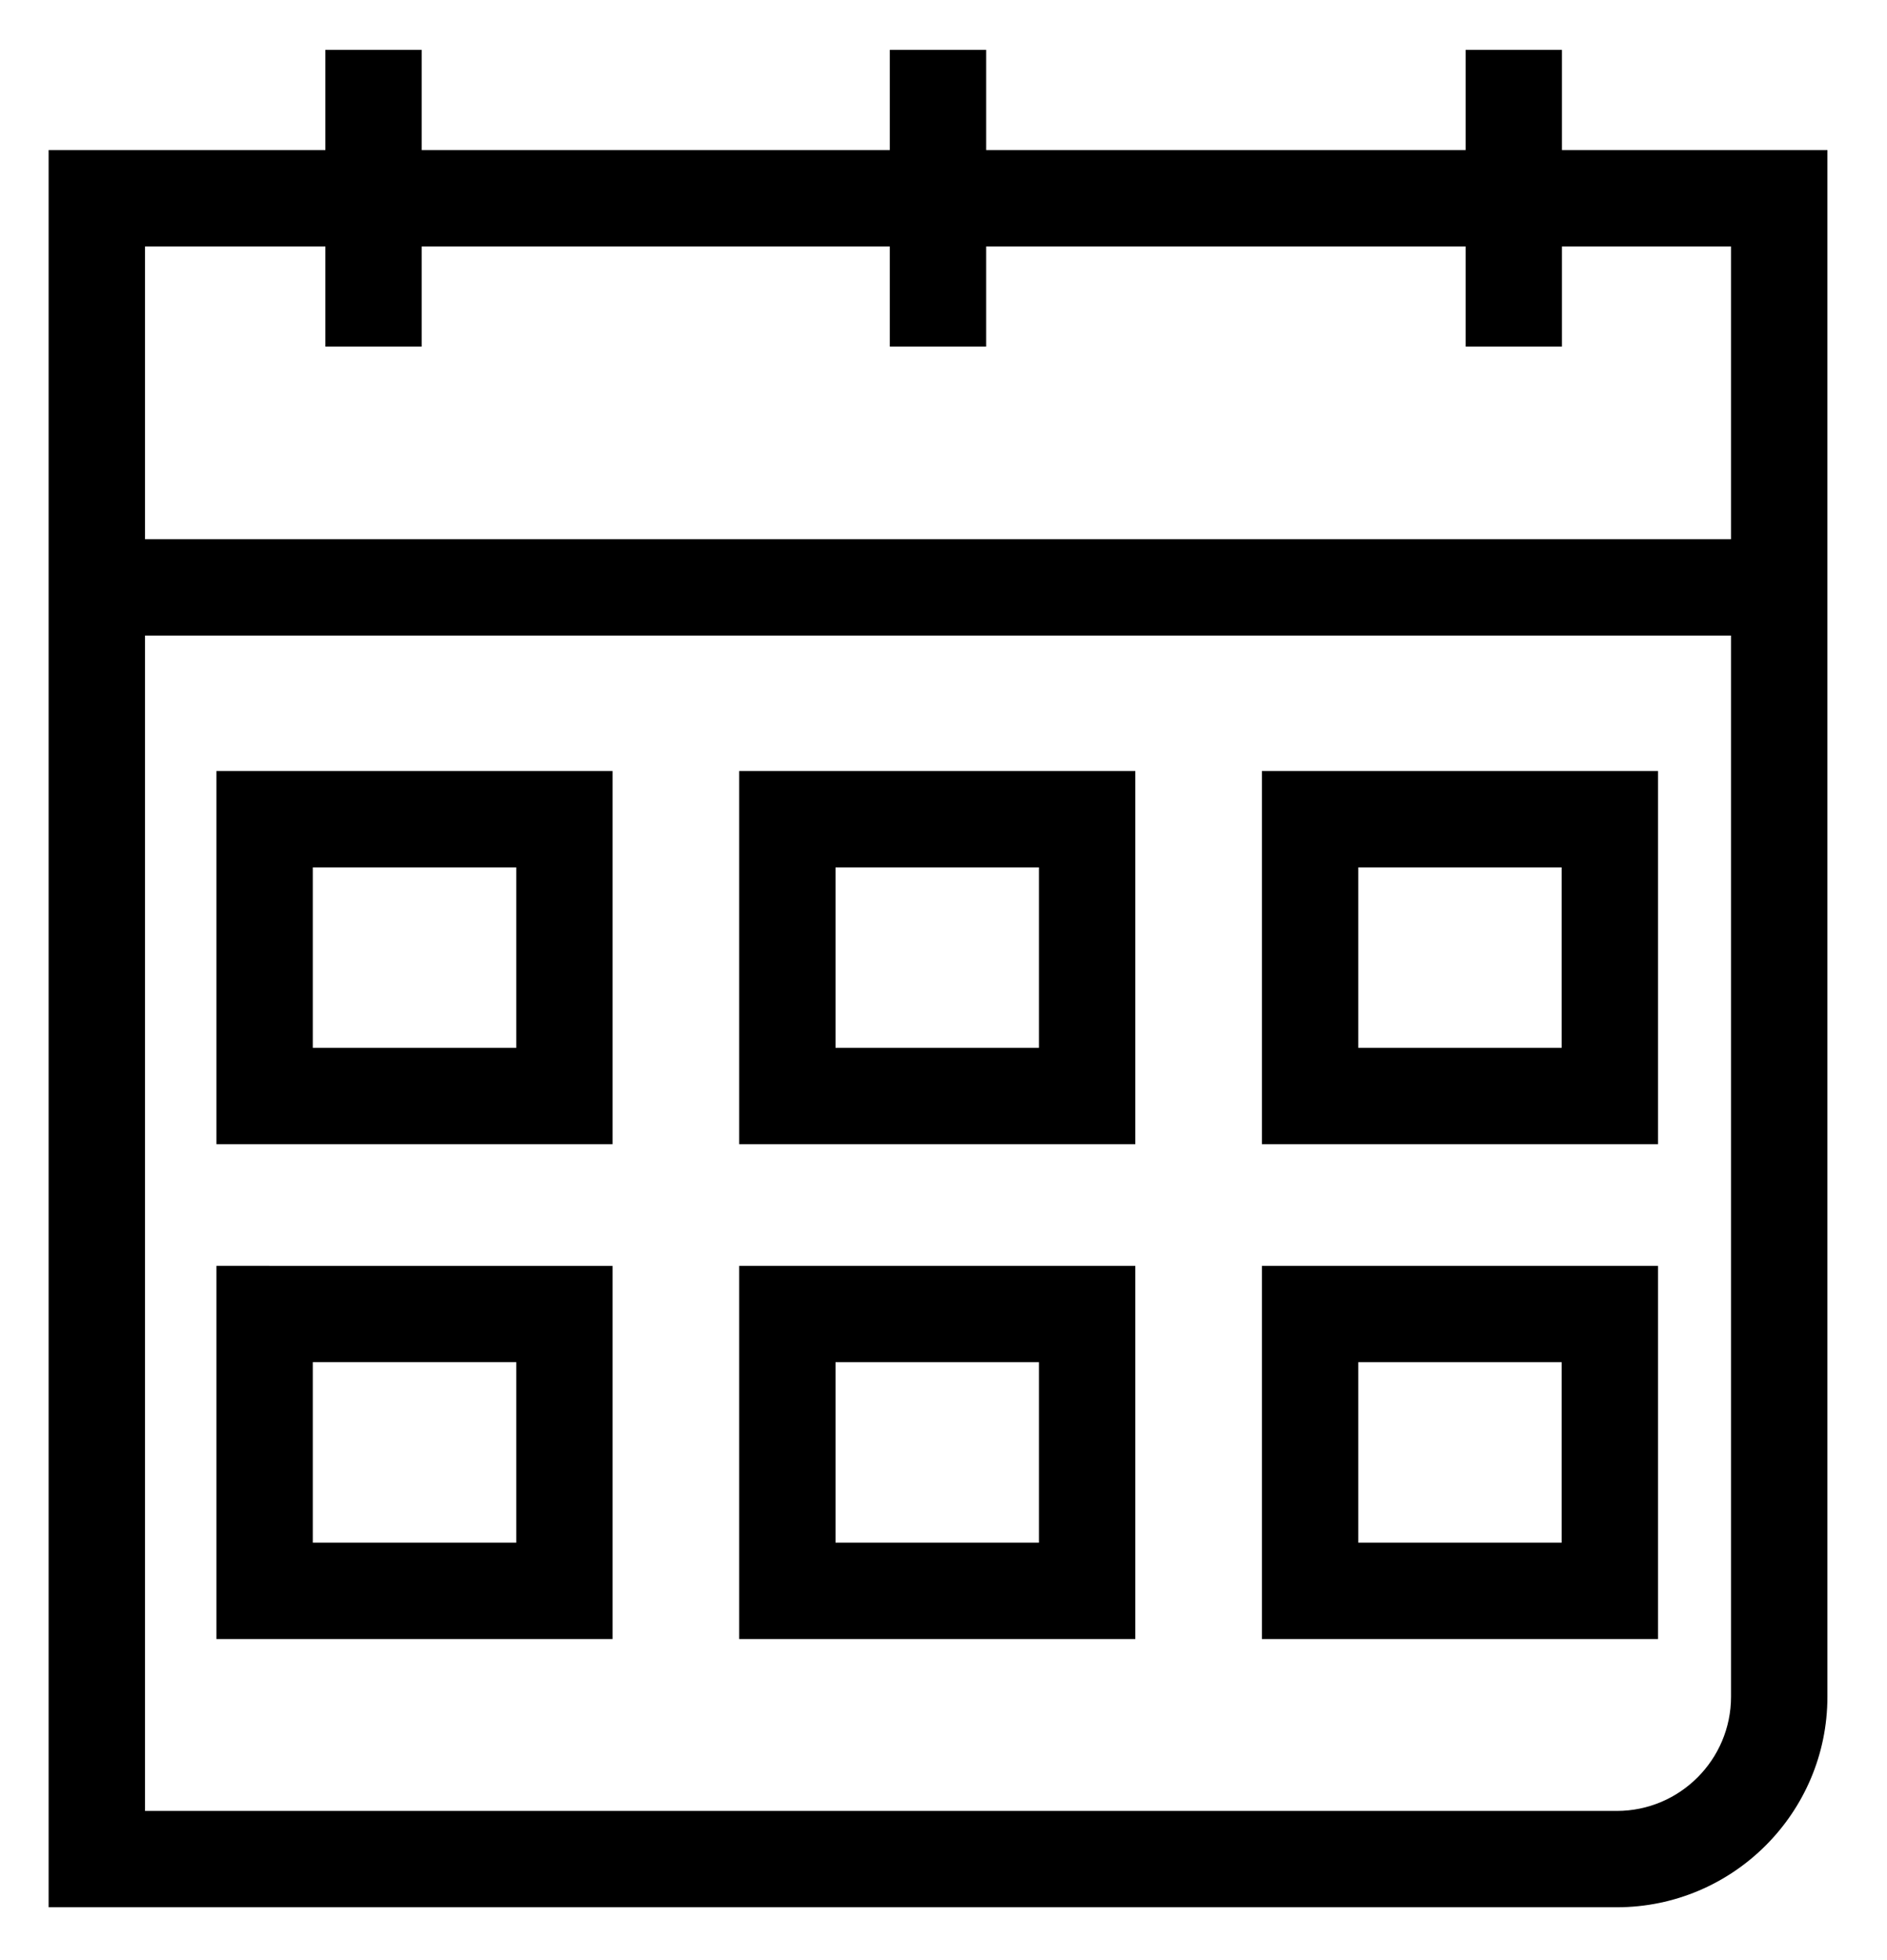
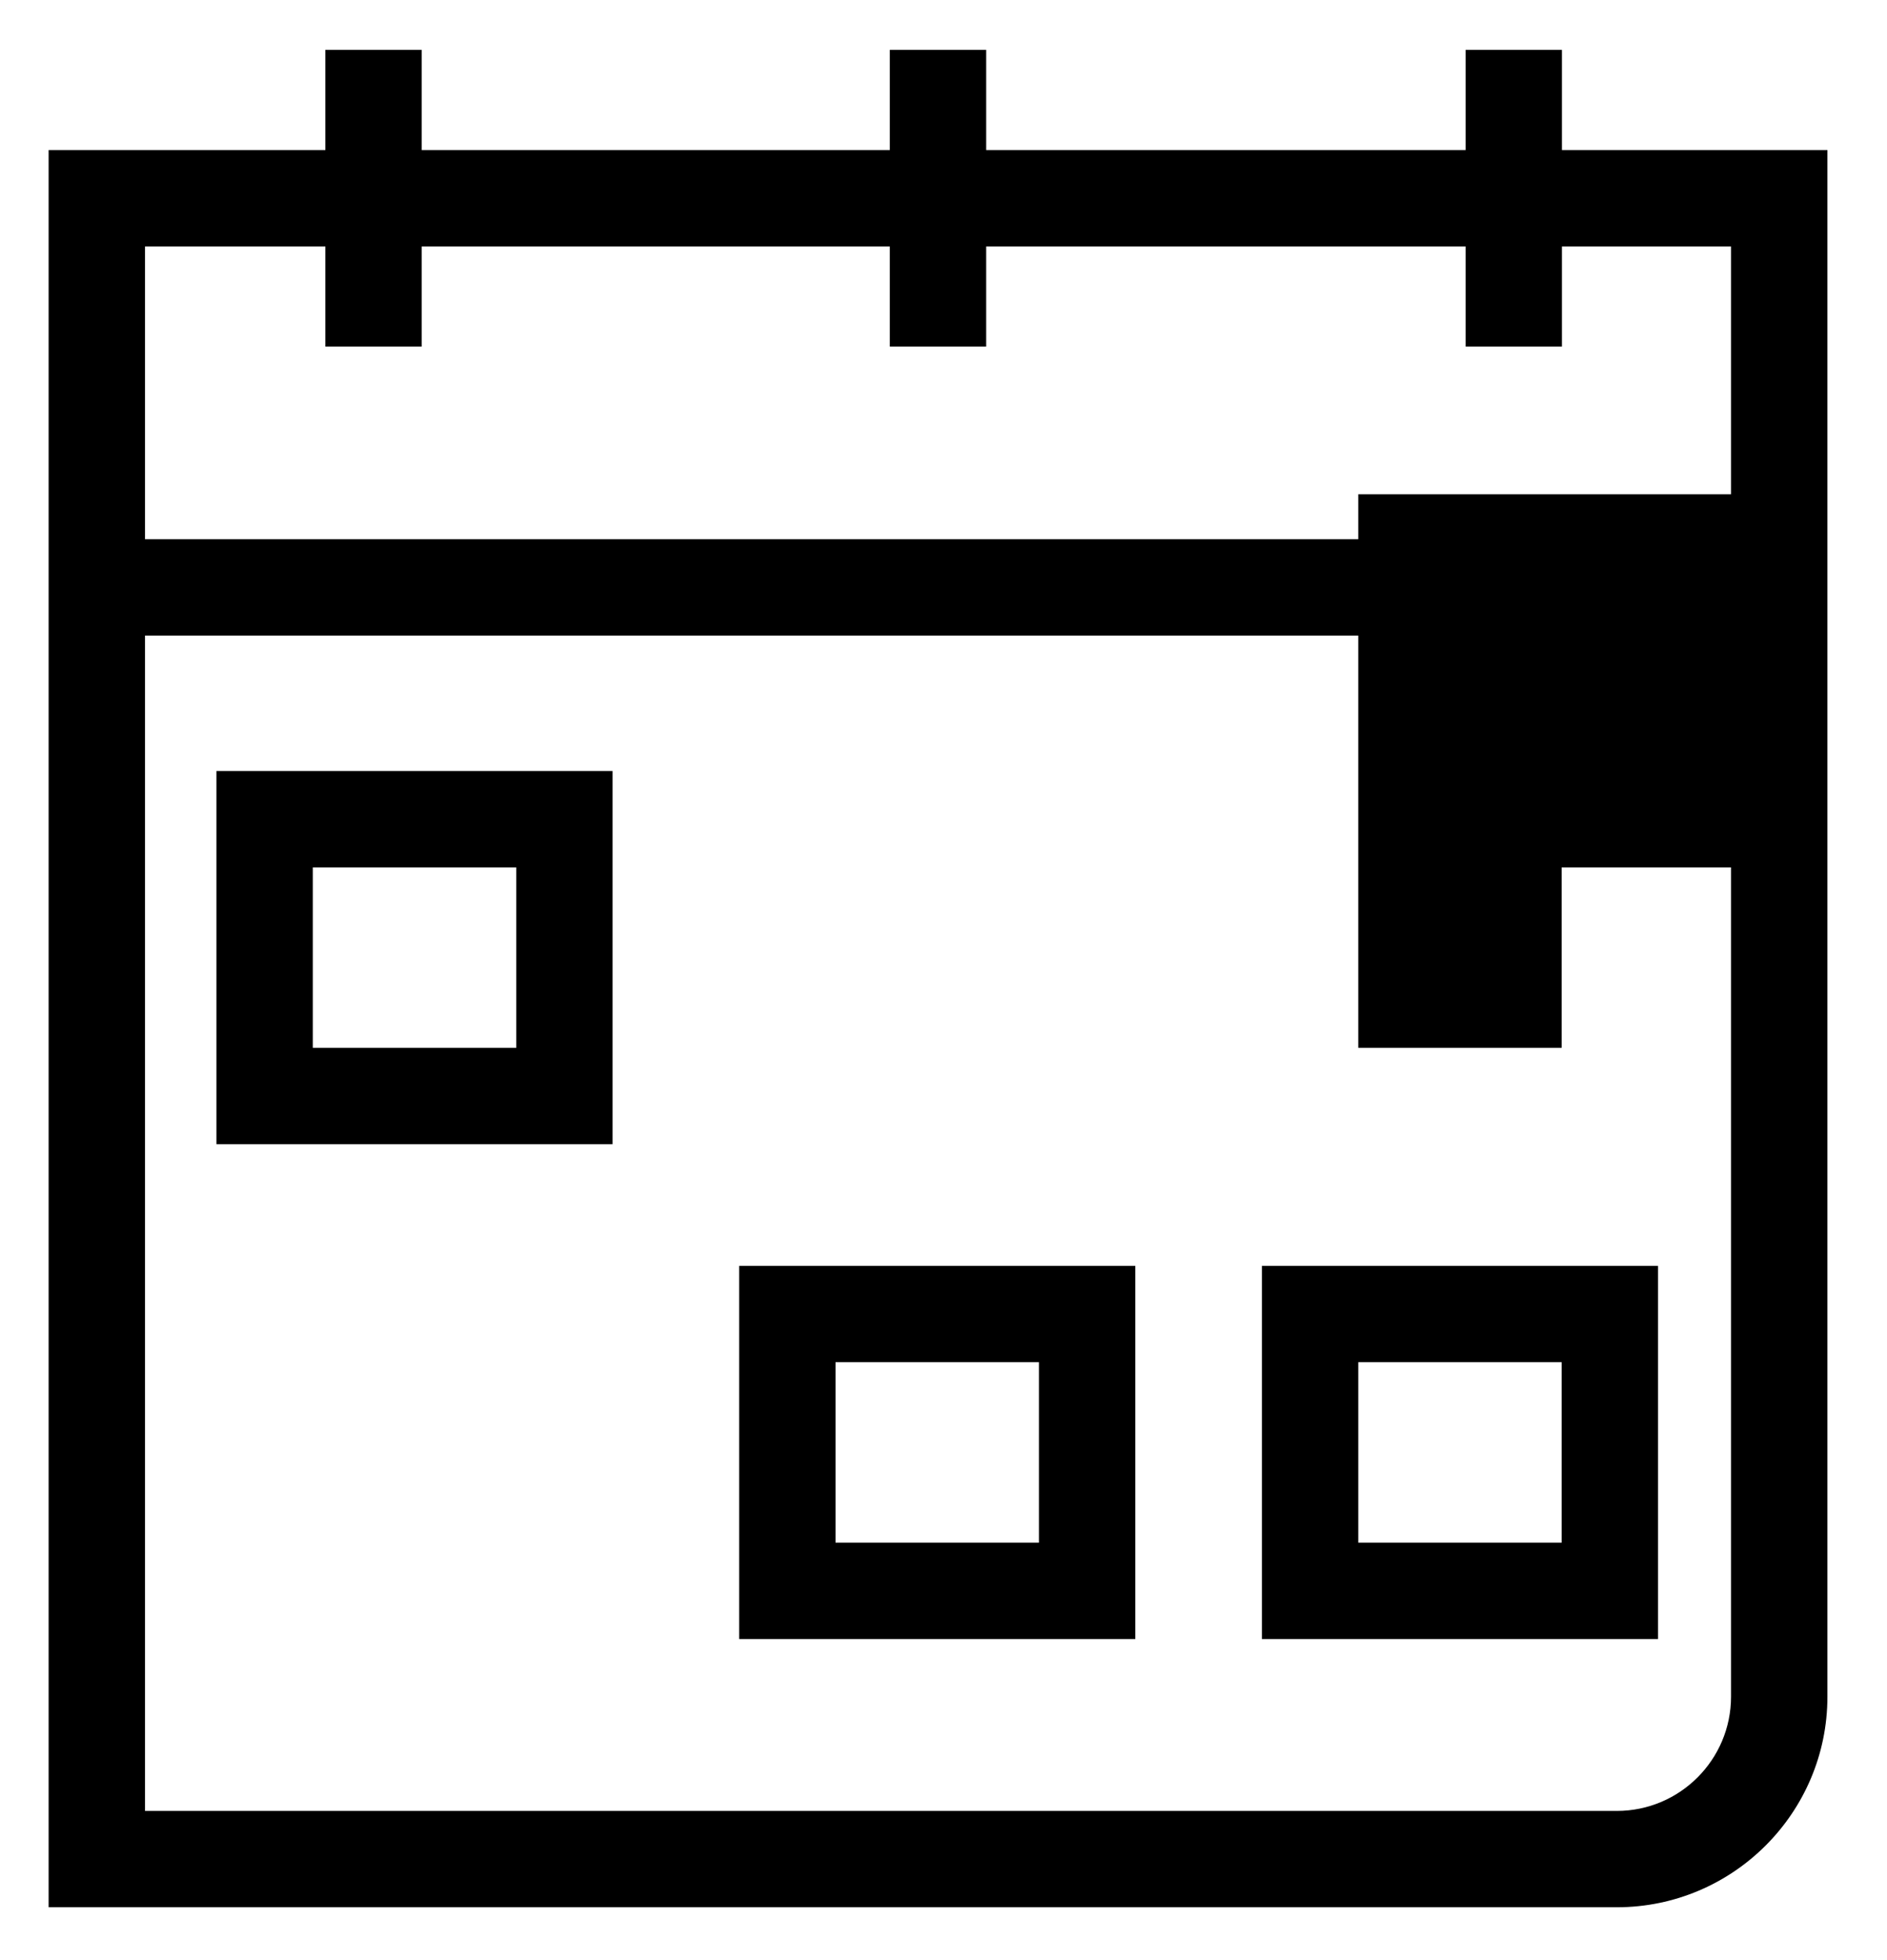
<svg xmlns="http://www.w3.org/2000/svg" width="26" height="27" viewBox="0 0 26 27">
  <g>
    <g>
      <g>
        <path d="M22.277 24.945H1.998V8.755h21.853v14.616c0 .868-.706 1.574-1.574 1.574zM4.483 3.395v1.379H5.81V3.395h6.45v1.379h1.328V3.395h6.606v1.379h1.327V3.395h2.33v4.033H1.998V3.395zm17.038-1.328V.687h-1.327v1.38h-6.606V.687H12.26v1.38H5.81V.687H4.483v1.38H.67v24.205h21.607c1.6 0 2.902-1.301 2.902-2.901V2.067z" />
      </g>
      <g>
        <path d="M4.31 11.948h2.803v2.485H4.31zm-1.328 3.813H8.44v-5.14H2.982z" />
      </g>
      <g>
-         <path d="M11.512 11.948h2.803v2.485h-2.803zm-1.327 3.813h5.458v-5.14h-5.458z" />
+         </g>
+       <g>
+         <path d="M18.715 11.948h2.802v2.485h-2.802zh5.458v-5.14h-5.458z" />
      </g>
      <g>
-         <path d="M18.715 11.948h2.802v2.485h-2.802zm-1.328 3.813h5.458v-5.14h-5.458z" />
-       </g>
-       <g>
-         <path d="M4.31 18.764h2.803v2.486H4.31zm-1.328 3.813H8.44v-5.14H2.982z" />
-       </g>
+         </g>
      <g>
        <path d="M11.512 18.764h2.803v2.486h-2.803zm-1.327 3.813h5.458v-5.14h-5.458z" />
      </g>
      <g>
        <path d="M18.715 18.764h2.802v2.486h-2.802zm-1.328 3.813h5.458v-5.14h-5.458z" />
      </g>
    </g>
  </g>
</svg>